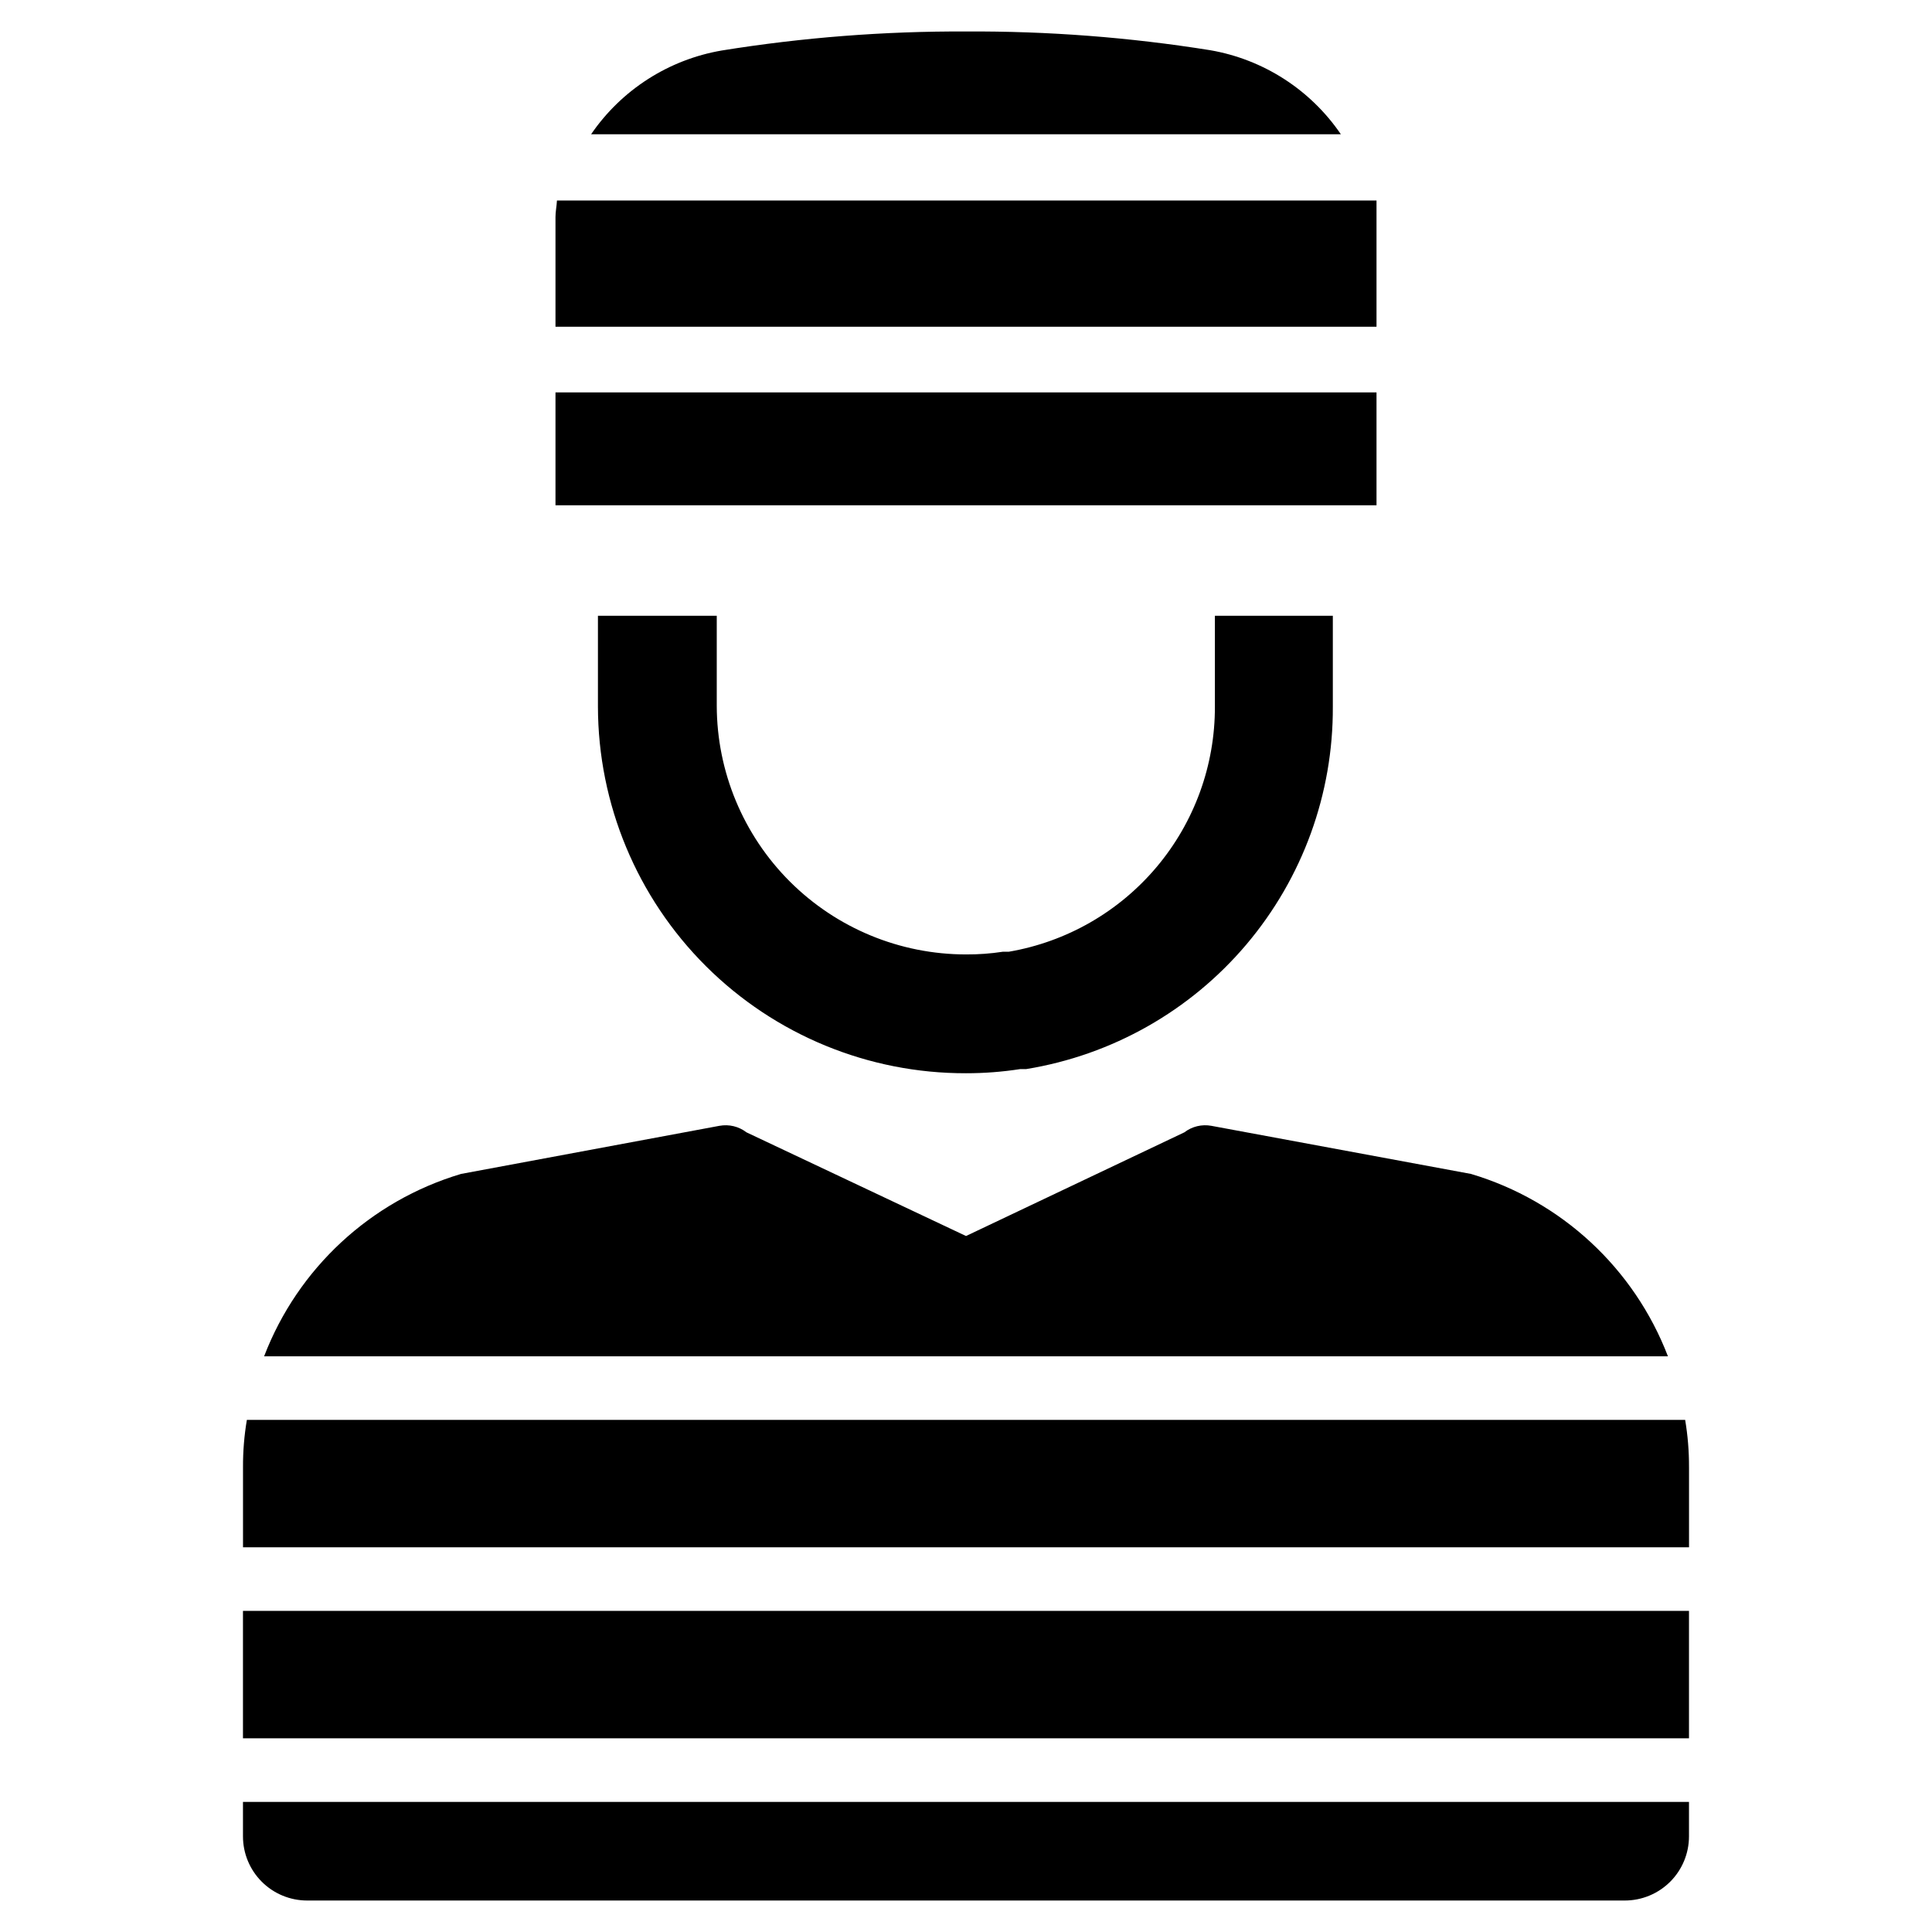
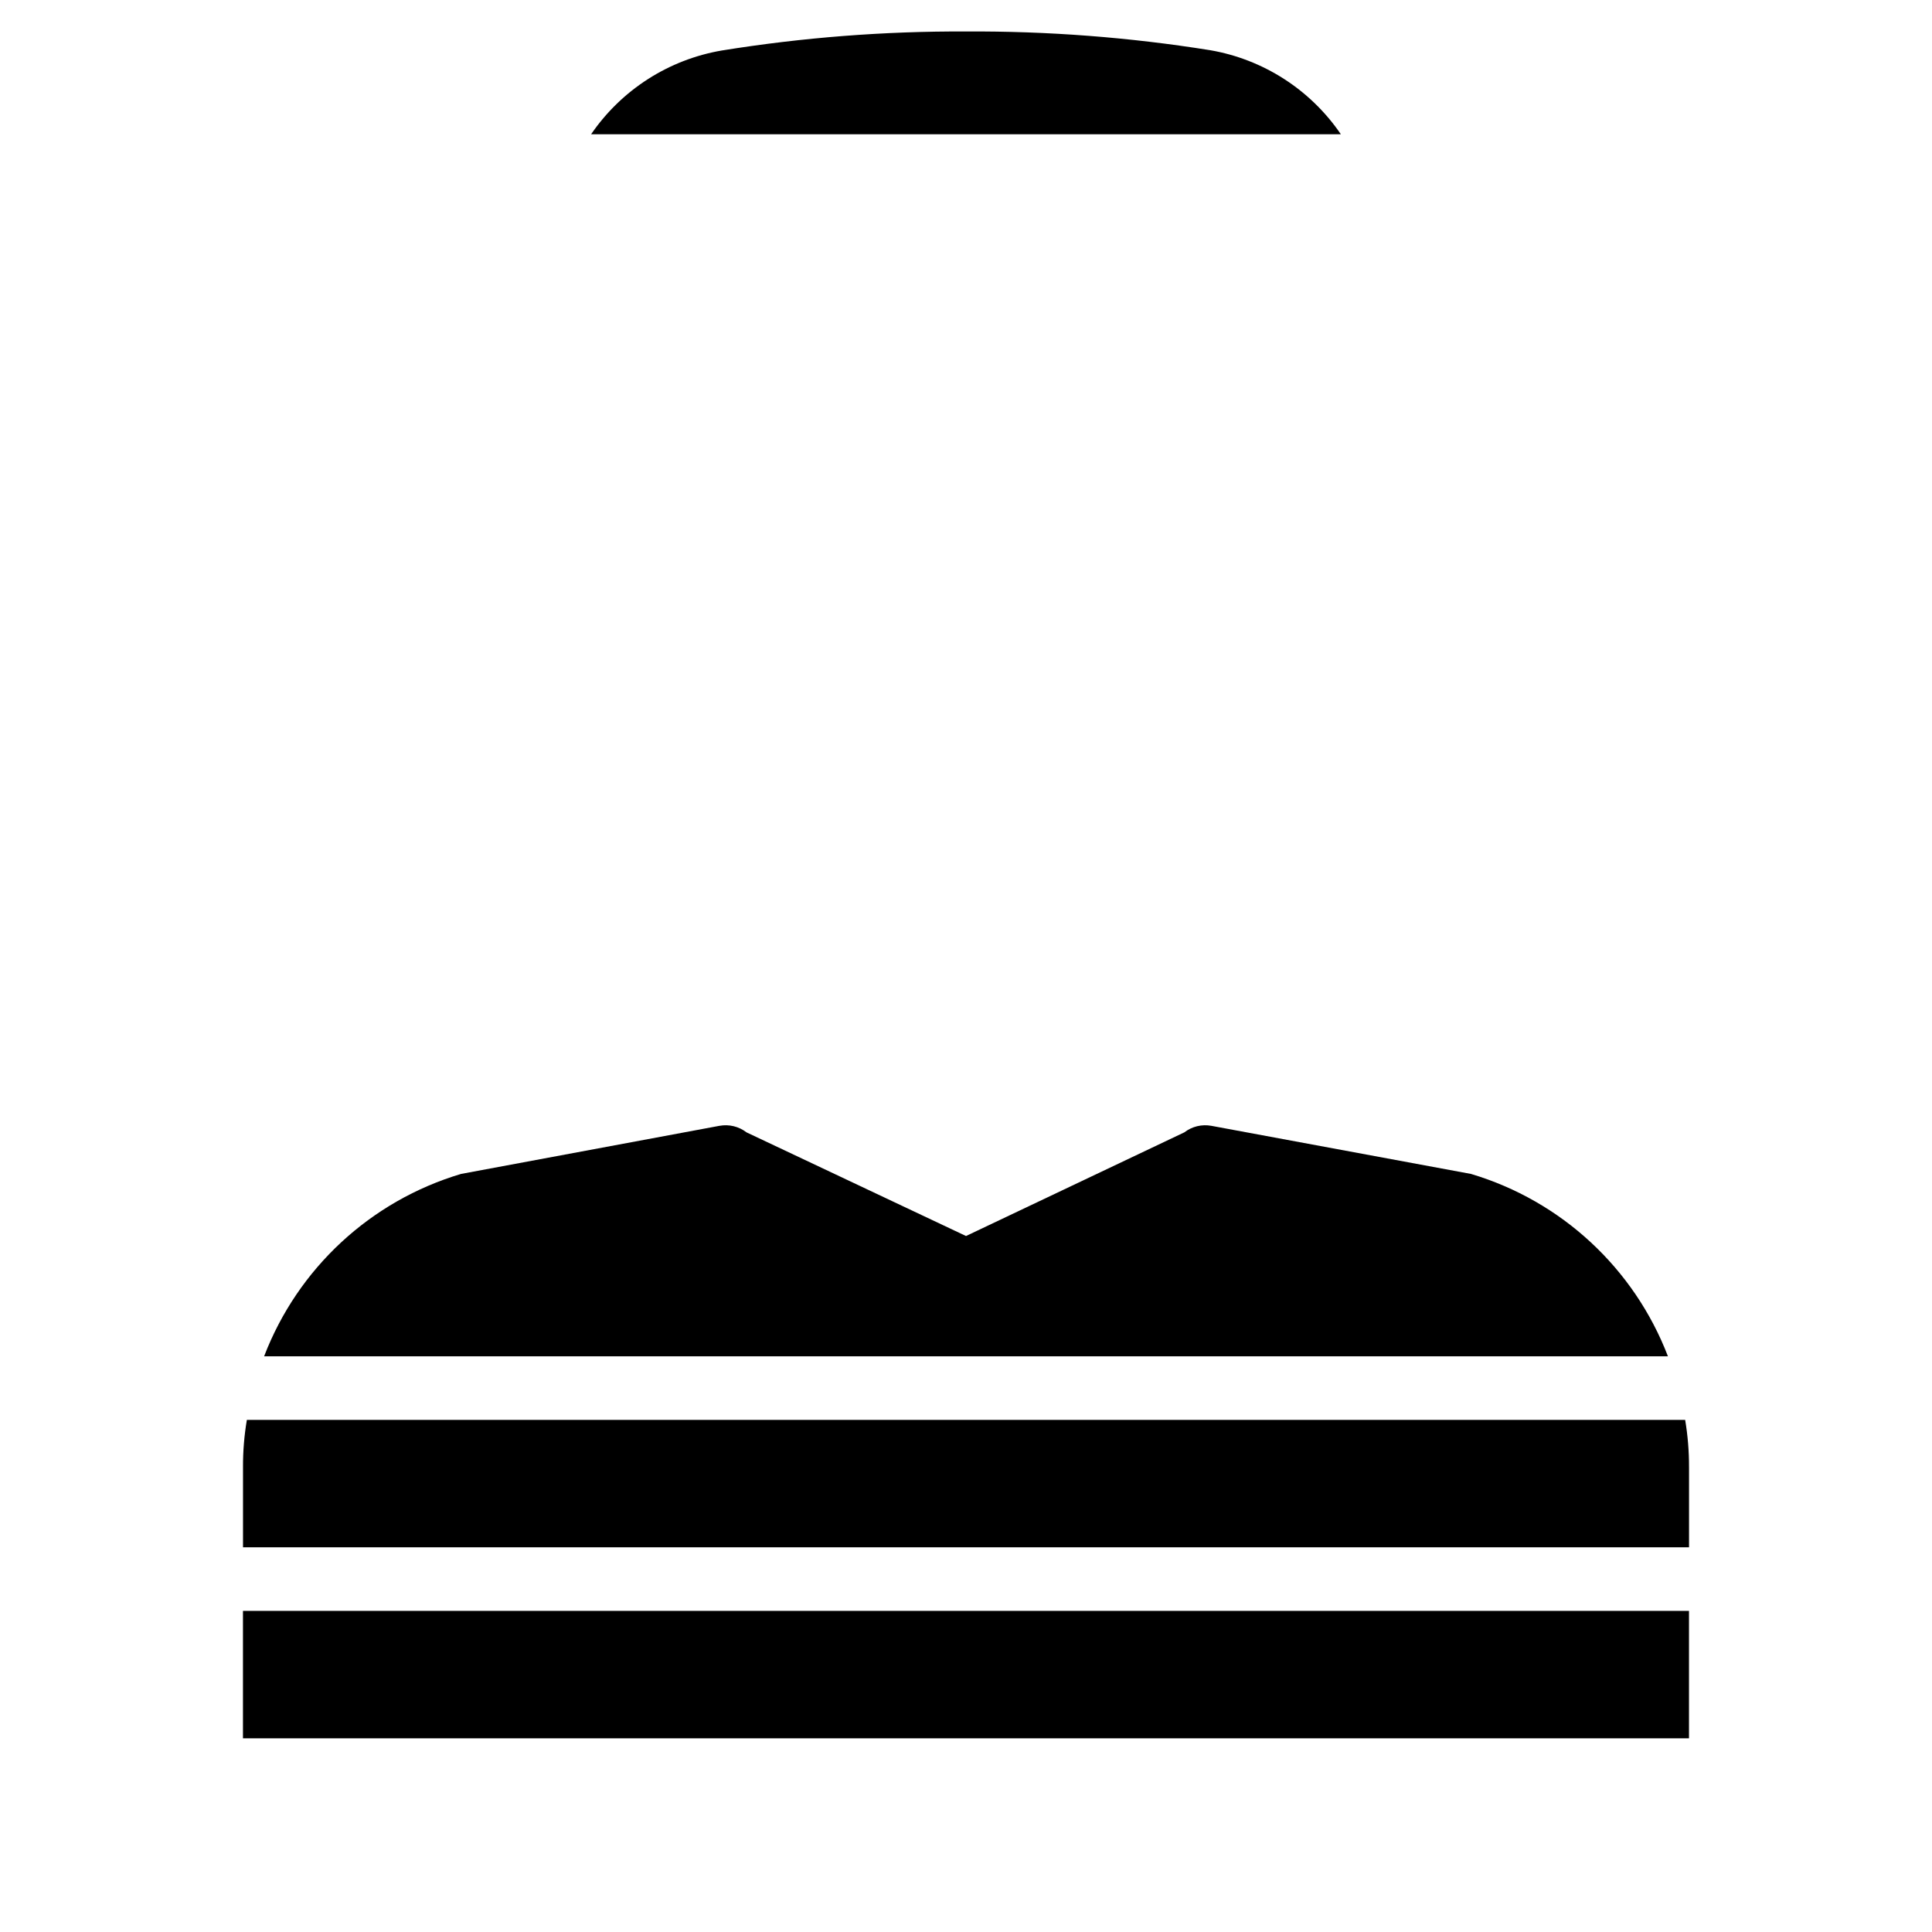
<svg xmlns="http://www.w3.org/2000/svg" fill="#000000" width="800px" height="800px" version="1.1" viewBox="144 144 512 512">
  <g>
    <path d="m586.02 503.44h-372.03c8.949-23.34 28.234-41.195 52.191-48.336l68.488-12.754-0.004 0.004c2.527-0.465 5.129 0.164 7.164 1.73l58.176 27.473 57.859-27.473c2.031-1.566 4.637-2.195 7.16-1.73l68.805 12.75c23.953 7.141 43.238 24.996 52.191 48.336z" />
    <path d="m591.61 532.8v21.254h-383.21v-21.254c-0.02-4.195 0.324-8.383 1.023-12.52h381.16c0.695 4.137 1.039 8.324 1.023 12.52z" />
    <path d="m208.39 570.9h383.21v33.77h-383.21z" />
-     <path d="m208.39 621.52h383.21v9.133c0 4.512-1.793 8.836-4.981 12.023-3.191 3.188-7.516 4.981-12.023 4.981h-349.2c-4.512 0-8.836-1.793-12.023-4.981-3.191-3.188-4.981-7.512-4.981-12.023z" />
-     <path d="m465.96 307.19v24.09c0.039 15.535-5.43 30.582-15.43 42.469-10 11.887-23.887 19.852-39.199 22.473h-1.574c-3.231 0.496-6.496 0.73-9.762 0.711-17.492 0-34.266-6.938-46.648-19.289-12.379-12.352-19.359-29.113-19.398-46.602v-23.852h-31.488v24.09c0.039 25.816 10.344 50.562 28.637 68.781 18.293 18.219 43.078 28.422 68.898 28.359 4.82 0.004 9.637-0.363 14.406-1.105h1.574c22.758-3.711 43.445-15.422 58.336-33.027 14.895-17.605 23.016-39.949 22.902-63.008v-24.09z" />
-     <path d="m291.21 201.62v28.969h217.58v-28.969-4.488h-217.19c-0.078 1.496-0.395 2.992-0.395 4.488z" />
    <path d="m499.34 179.58c-8.051-11.812-20.551-19.852-34.637-22.277-21.398-3.422-43.039-5.082-64.707-4.961-21.672-0.094-43.316 1.59-64.711 5.039-14.074 2.406-26.57 10.414-34.637 22.199z" />
-     <path d="m291.21 247.99h217.58v29.914h-217.58z" />
  </g>
</svg>